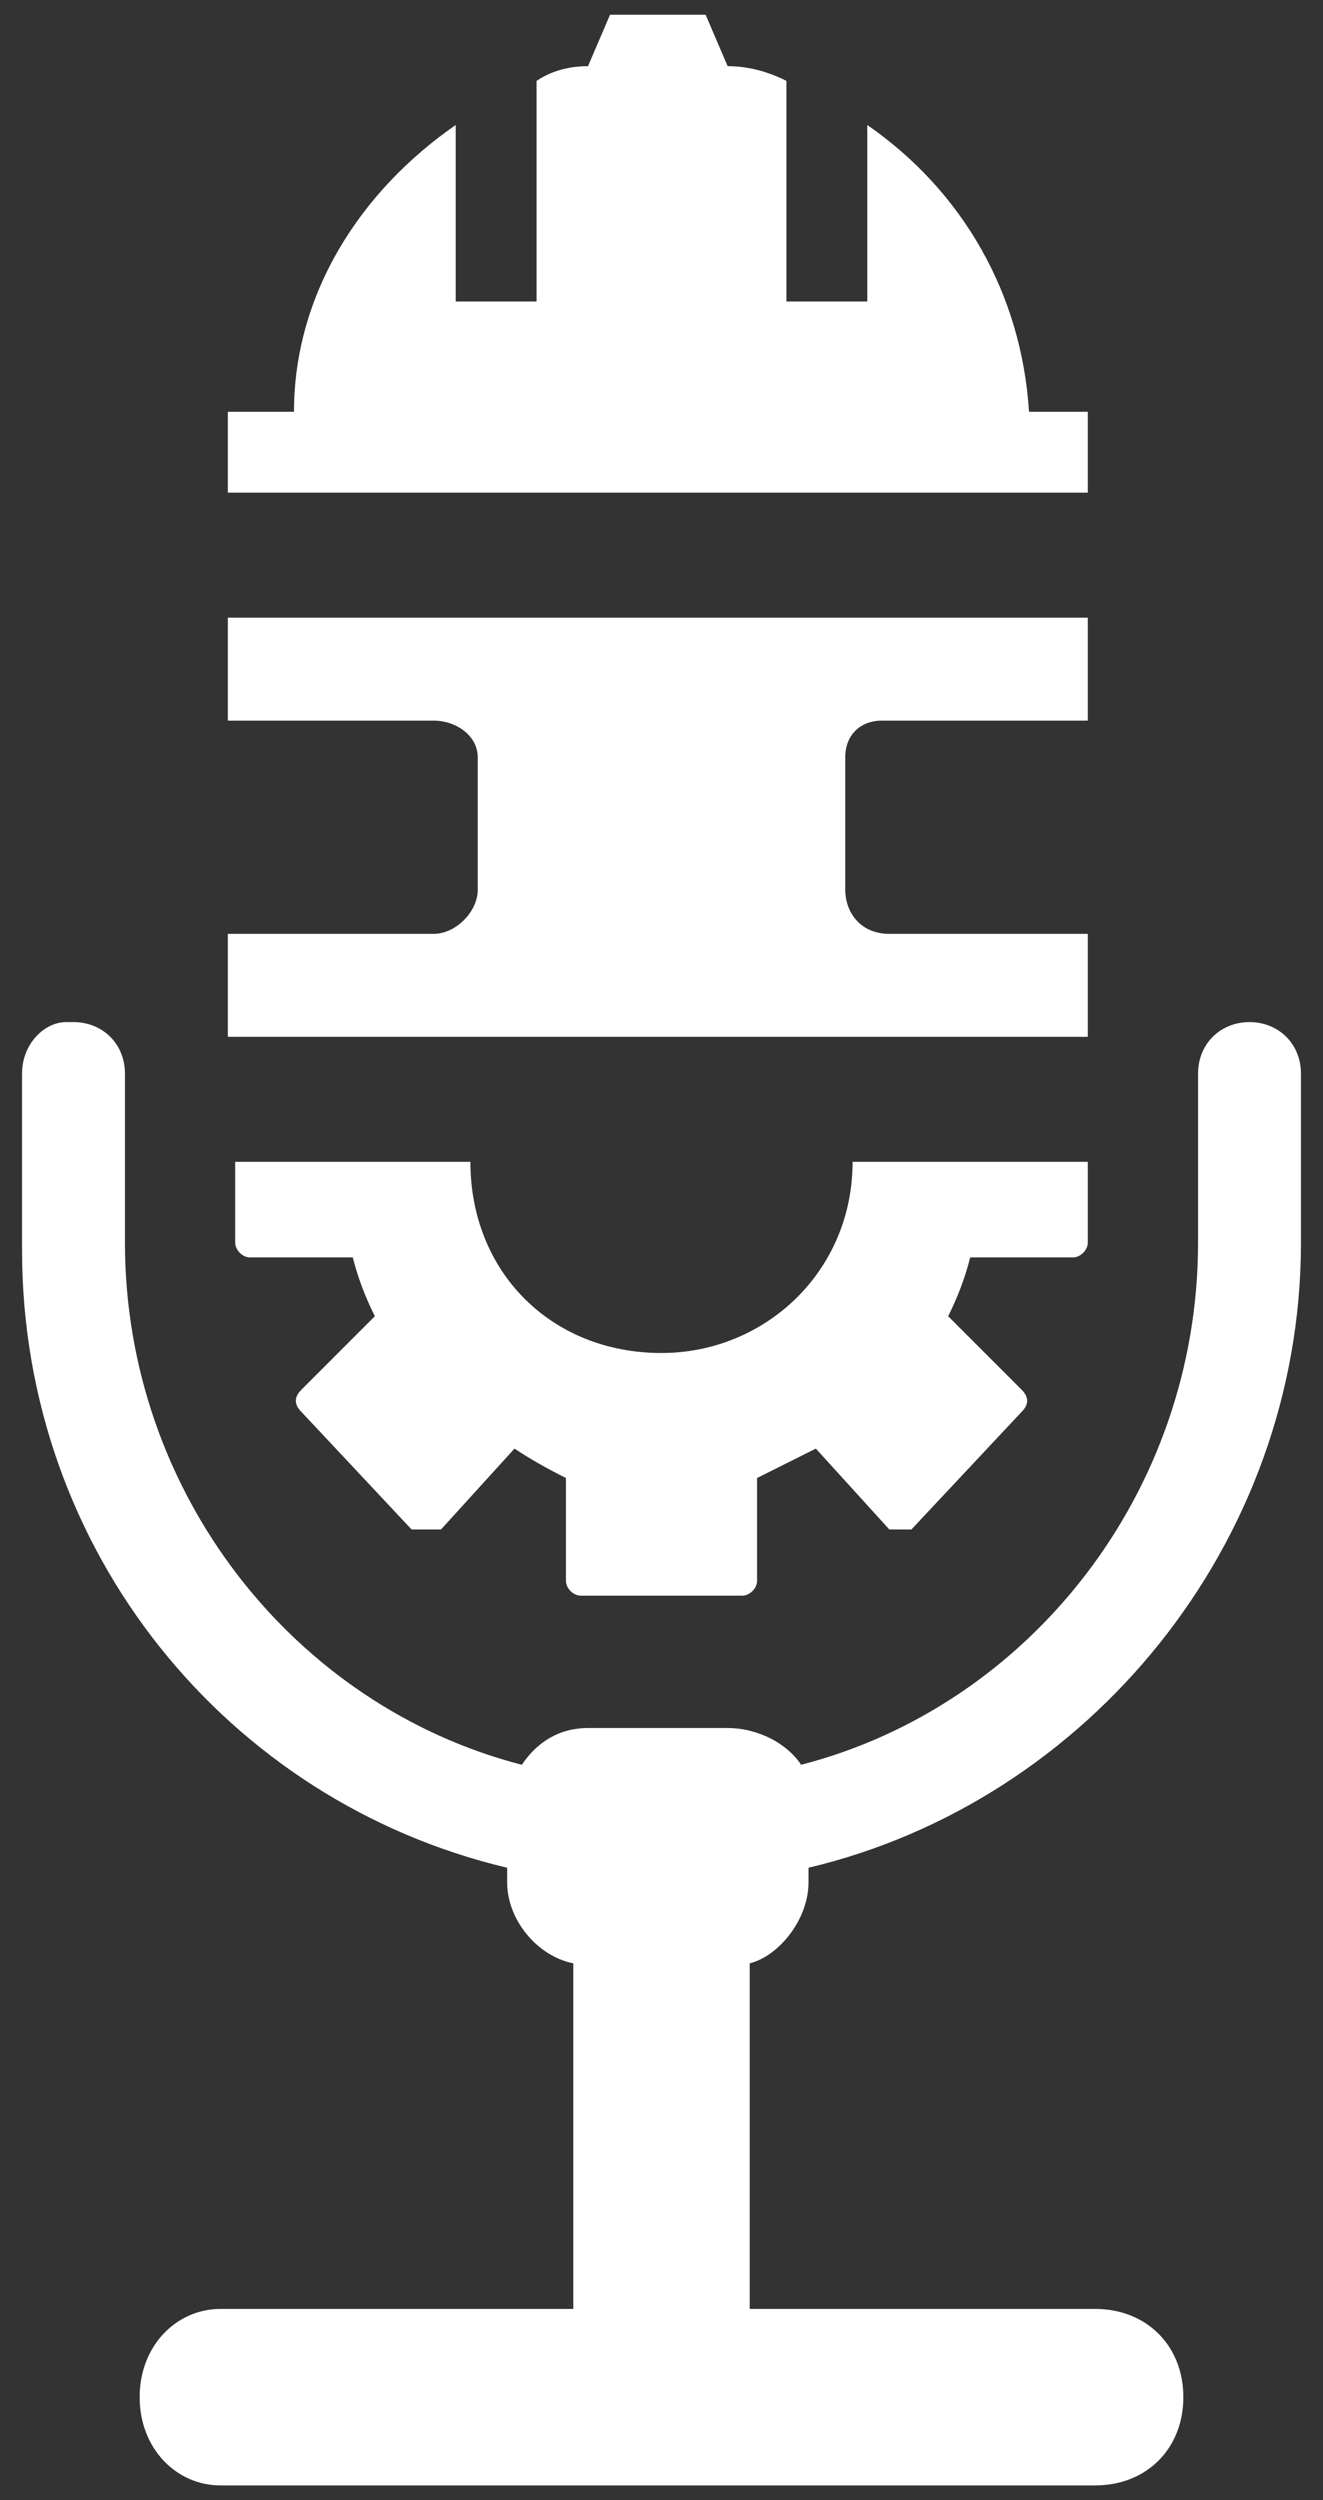
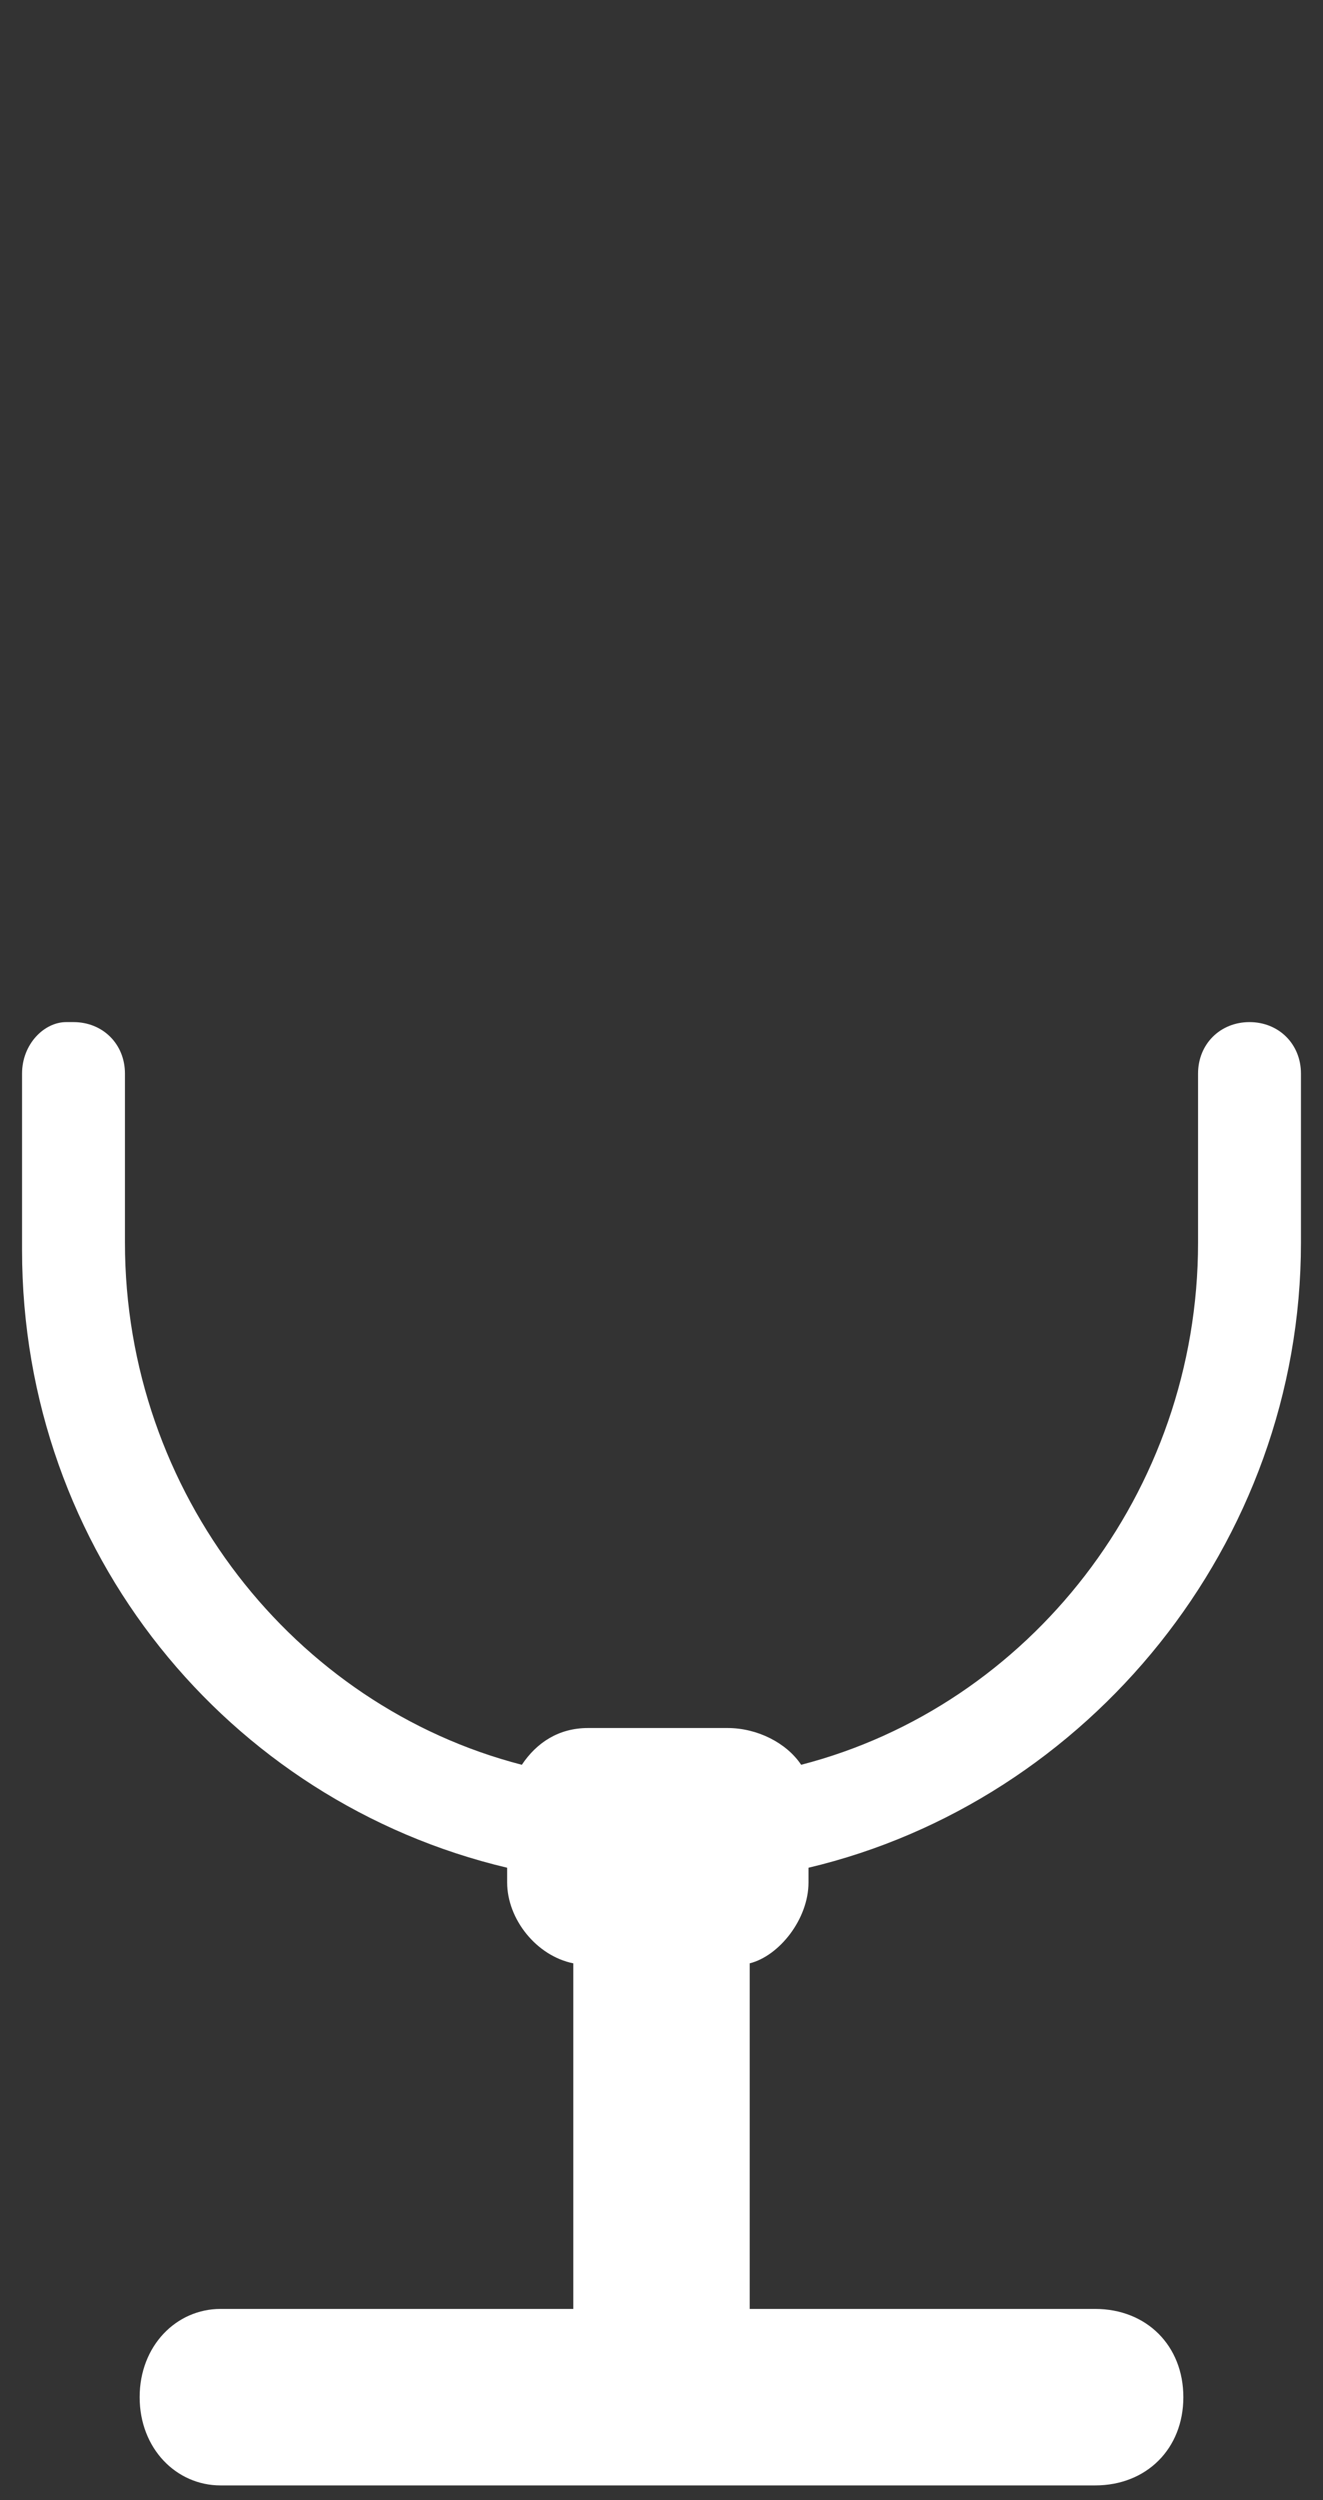
<svg xmlns="http://www.w3.org/2000/svg" version="1.2" viewBox="0 0 18 34" width="18" height="34">
  <rect x="0" y="0" width="18" height="34" fill="#333333" stroke="none" />
  <title>HubsDrivers_Icon-svg</title>
  <style>
		.s0 { fill: #ffffff } 
	</style>
  <g id="Layer">
-     <path id="Layer" class="s0" d="m13.2 17.1q-0.1 0.4-0.3 0.8l1 1c0.1 0.1 0.1 0.2 0 0.3l-1.5 1.6c-0.1 0-0.2 0-0.3 0l-1-1.1q-0.4 0.2-0.8 0.4v1.4c0 0.1-0.1 0.2-0.2 0.2h-2.2c-0.1 0-0.2-0.1-0.2-0.2v-1.4q-0.4-0.2-0.7-0.4l-1 1.1c-0.1 0-0.3 0-0.4 0l-1.5-1.6c-0.1-0.1-0.1-0.2 0-0.3l1-1q-0.2-0.4-0.3-0.8h-1.4c-0.1 0-0.2-0.1-0.2-0.2v-1.1h3.2c0 1.5 1.1 2.6 2.6 2.6 1.4 0 2.6-1.1 2.6-2.6h3.2v1.1c0 0.1-0.1 0.2-0.2 0.2z" />
    <path id="Layer" class="s0" d="m10.2 29.5v1.9h4.7c0.7 0 1.2 0.5 1.2 1.2 0 0.7-0.5 1.2-1.2 1.2h-11.9c-0.6 0-1.1-0.5-1.1-1.2 0-0.7 0.5-1.2 1.1-1.2h4.8v-2.1-0.1-2.5c-0.5-0.1-0.9-0.6-0.9-1.1v-0.2c-3.8-0.9-6.6-4.3-6.6-8.4v-2.4c0-0.4 0.3-0.7 0.6-0.7h0.1c0.4 0 0.7 0.3 0.7 0.7v2.3c0 3.4 2.3 6.3 5.4 7.1 0.2-0.3 0.5-0.5 0.9-0.5h1.9c0.4 0 0.8 0.2 1 0.5 3.1-0.8 5.4-3.7 5.4-7.1v-2.3c0-0.4 0.3-0.7 0.7-0.7 0.4 0 0.7 0.3 0.7 0.7v2.3c0 4.1-2.9 7.6-6.7 8.5v0.2c0 0.5-0.4 1-0.8 1.1v2.5z" />
-     <path id="Layer" class="s0" d="m11.5 10.3v0.1 1.7c0 0.3 0.2 0.6 0.6 0.6h2.7v1.4h-2.8q0 0 0 0h-6.1q0 0 0 0h-2.8v-1.4h2.8c0.3 0 0.6-0.3 0.6-0.6q0 0 0 0v-1.7q0 0 0 0v-0.1c0-0.3-0.3-0.5-0.6-0.5h-2.8v-1.4h11.7v1.4h-2.8c-0.3 0-0.5 0.2-0.5 0.5z" />
-     <path id="Layer" class="s0" d="m14.8 6.6v0.1h-11.7v-0.1-0.3-0.7h0.9c0-1.6 0.9-3 2.2-3.9v2.4h0.3 0.8v-3q0.3-0.2 0.7-0.2l0.3-0.7h1.3l0.3 0.7q0.4 0 0.8 0.2v3h1.1v-2.4c1.3 0.9 2.1 2.3 2.2 3.9h0.8z" />
  </g>
</svg>